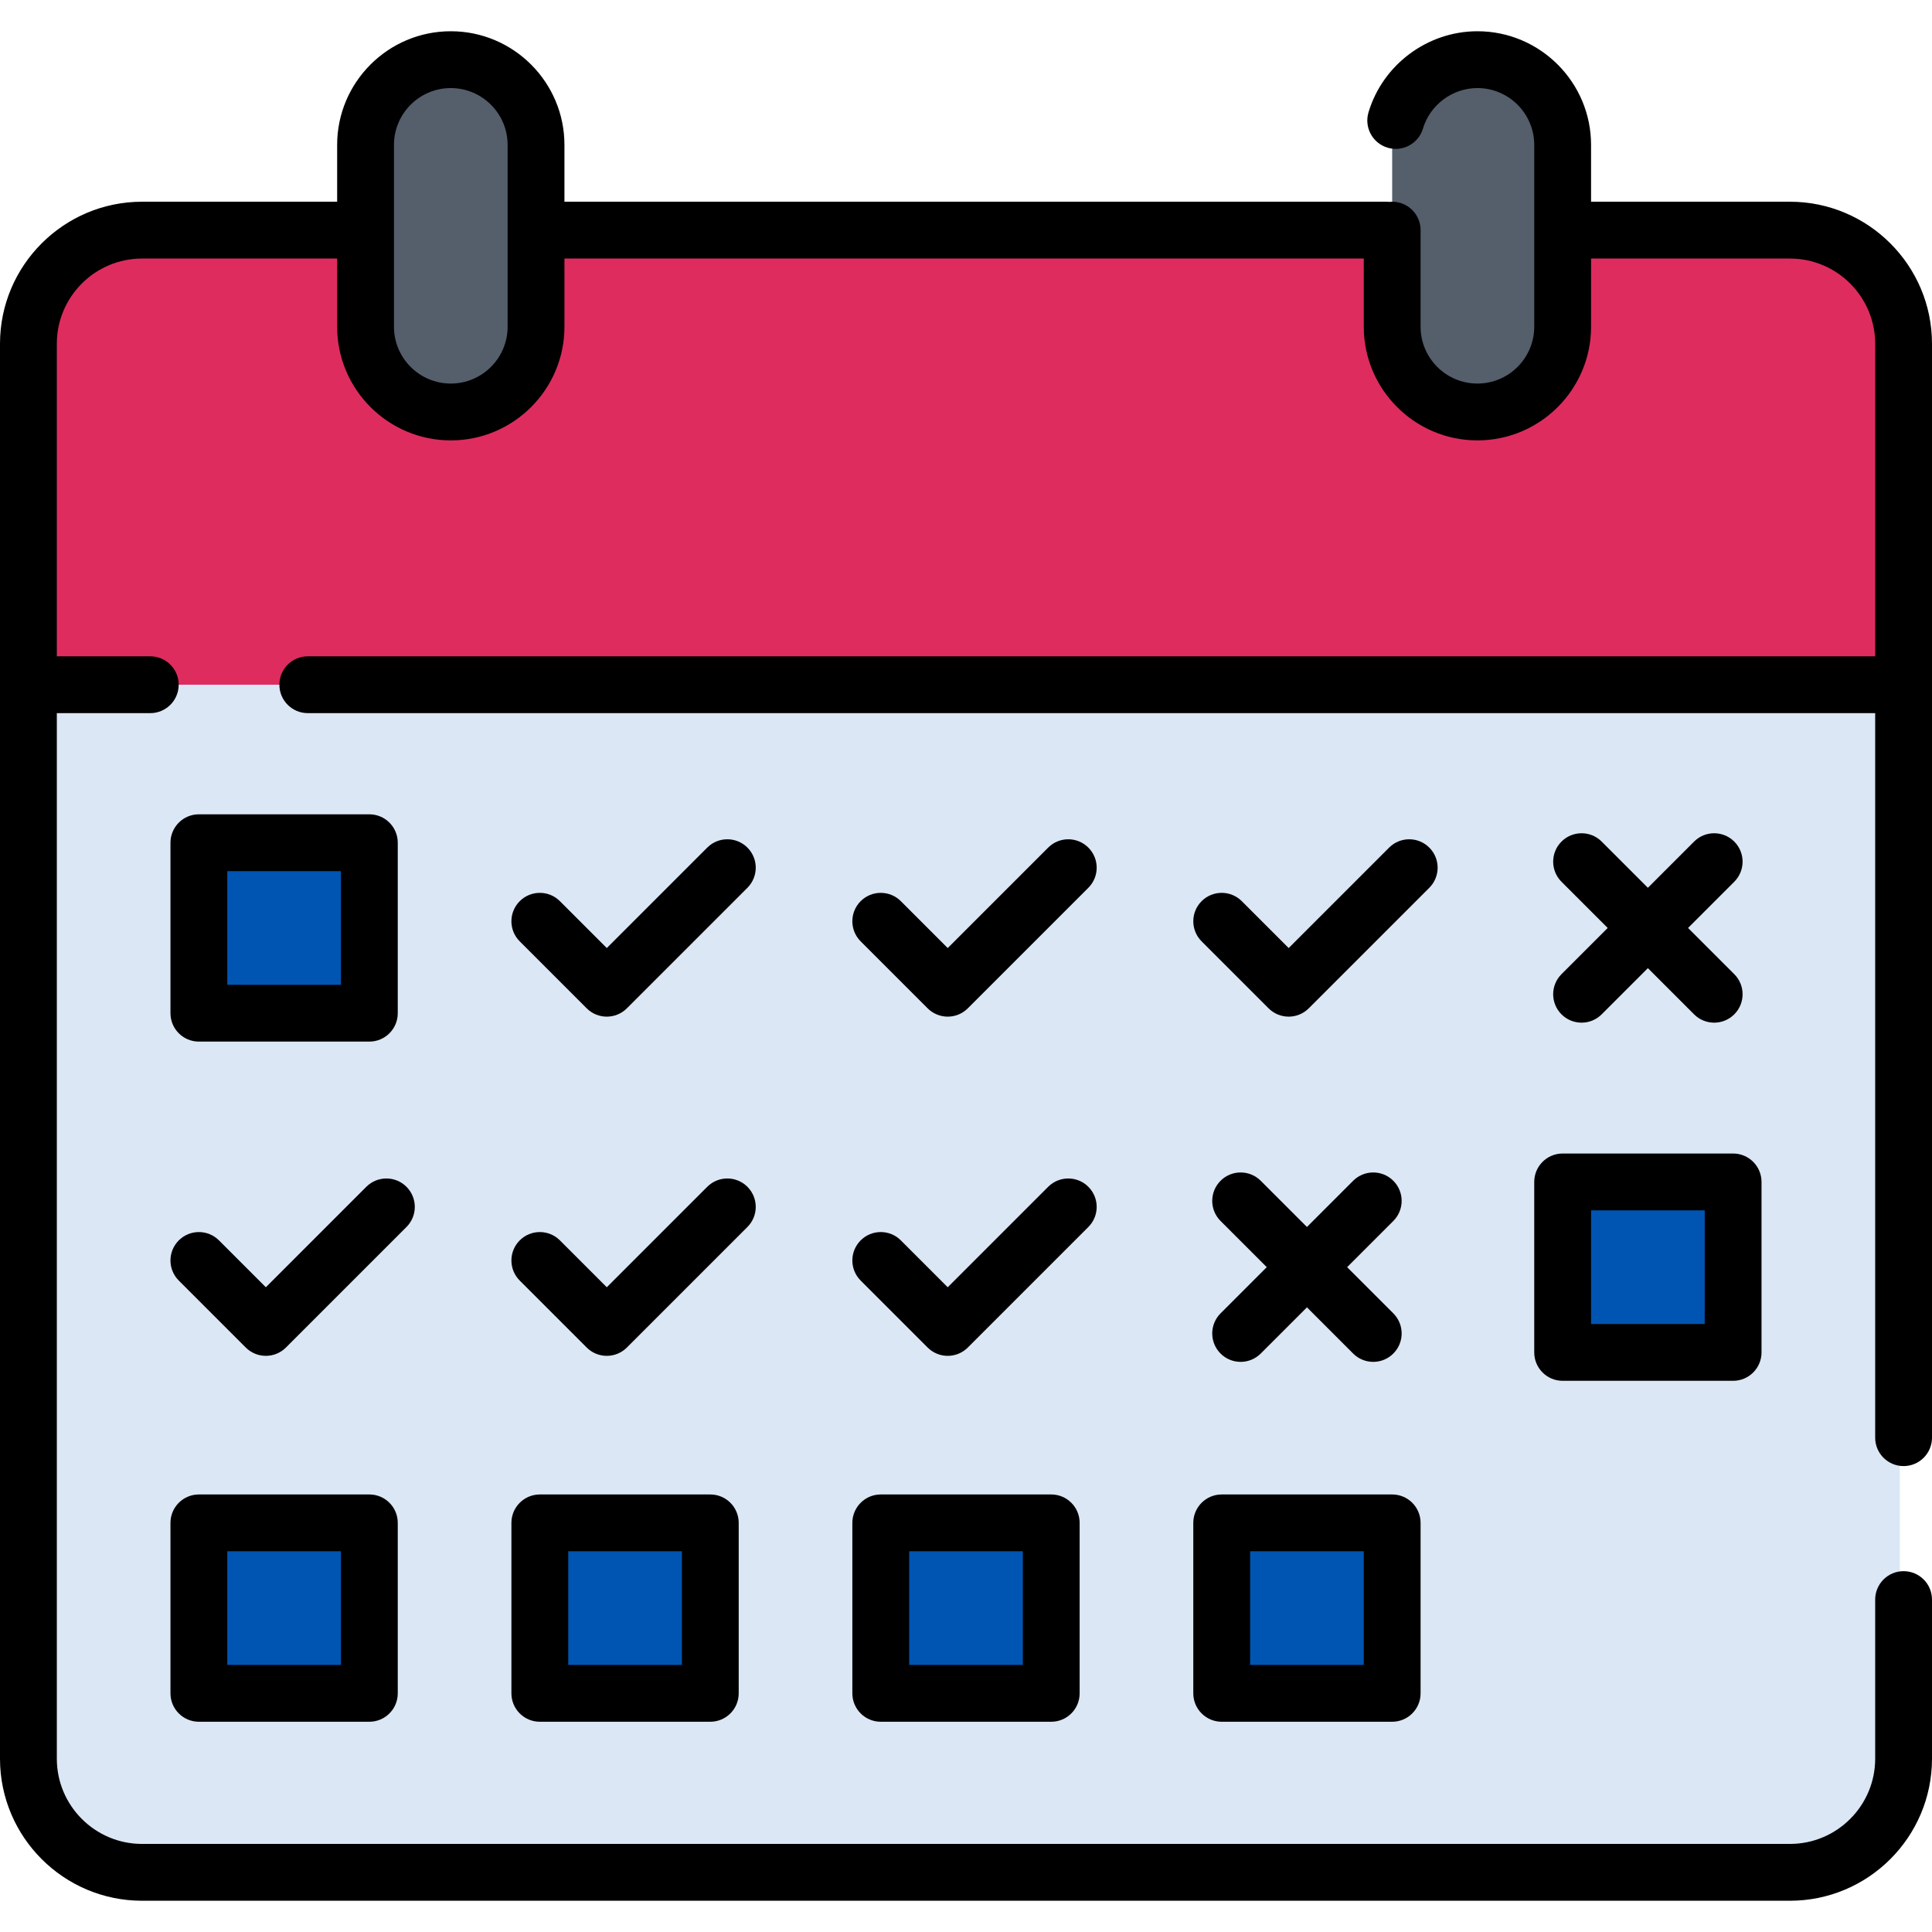
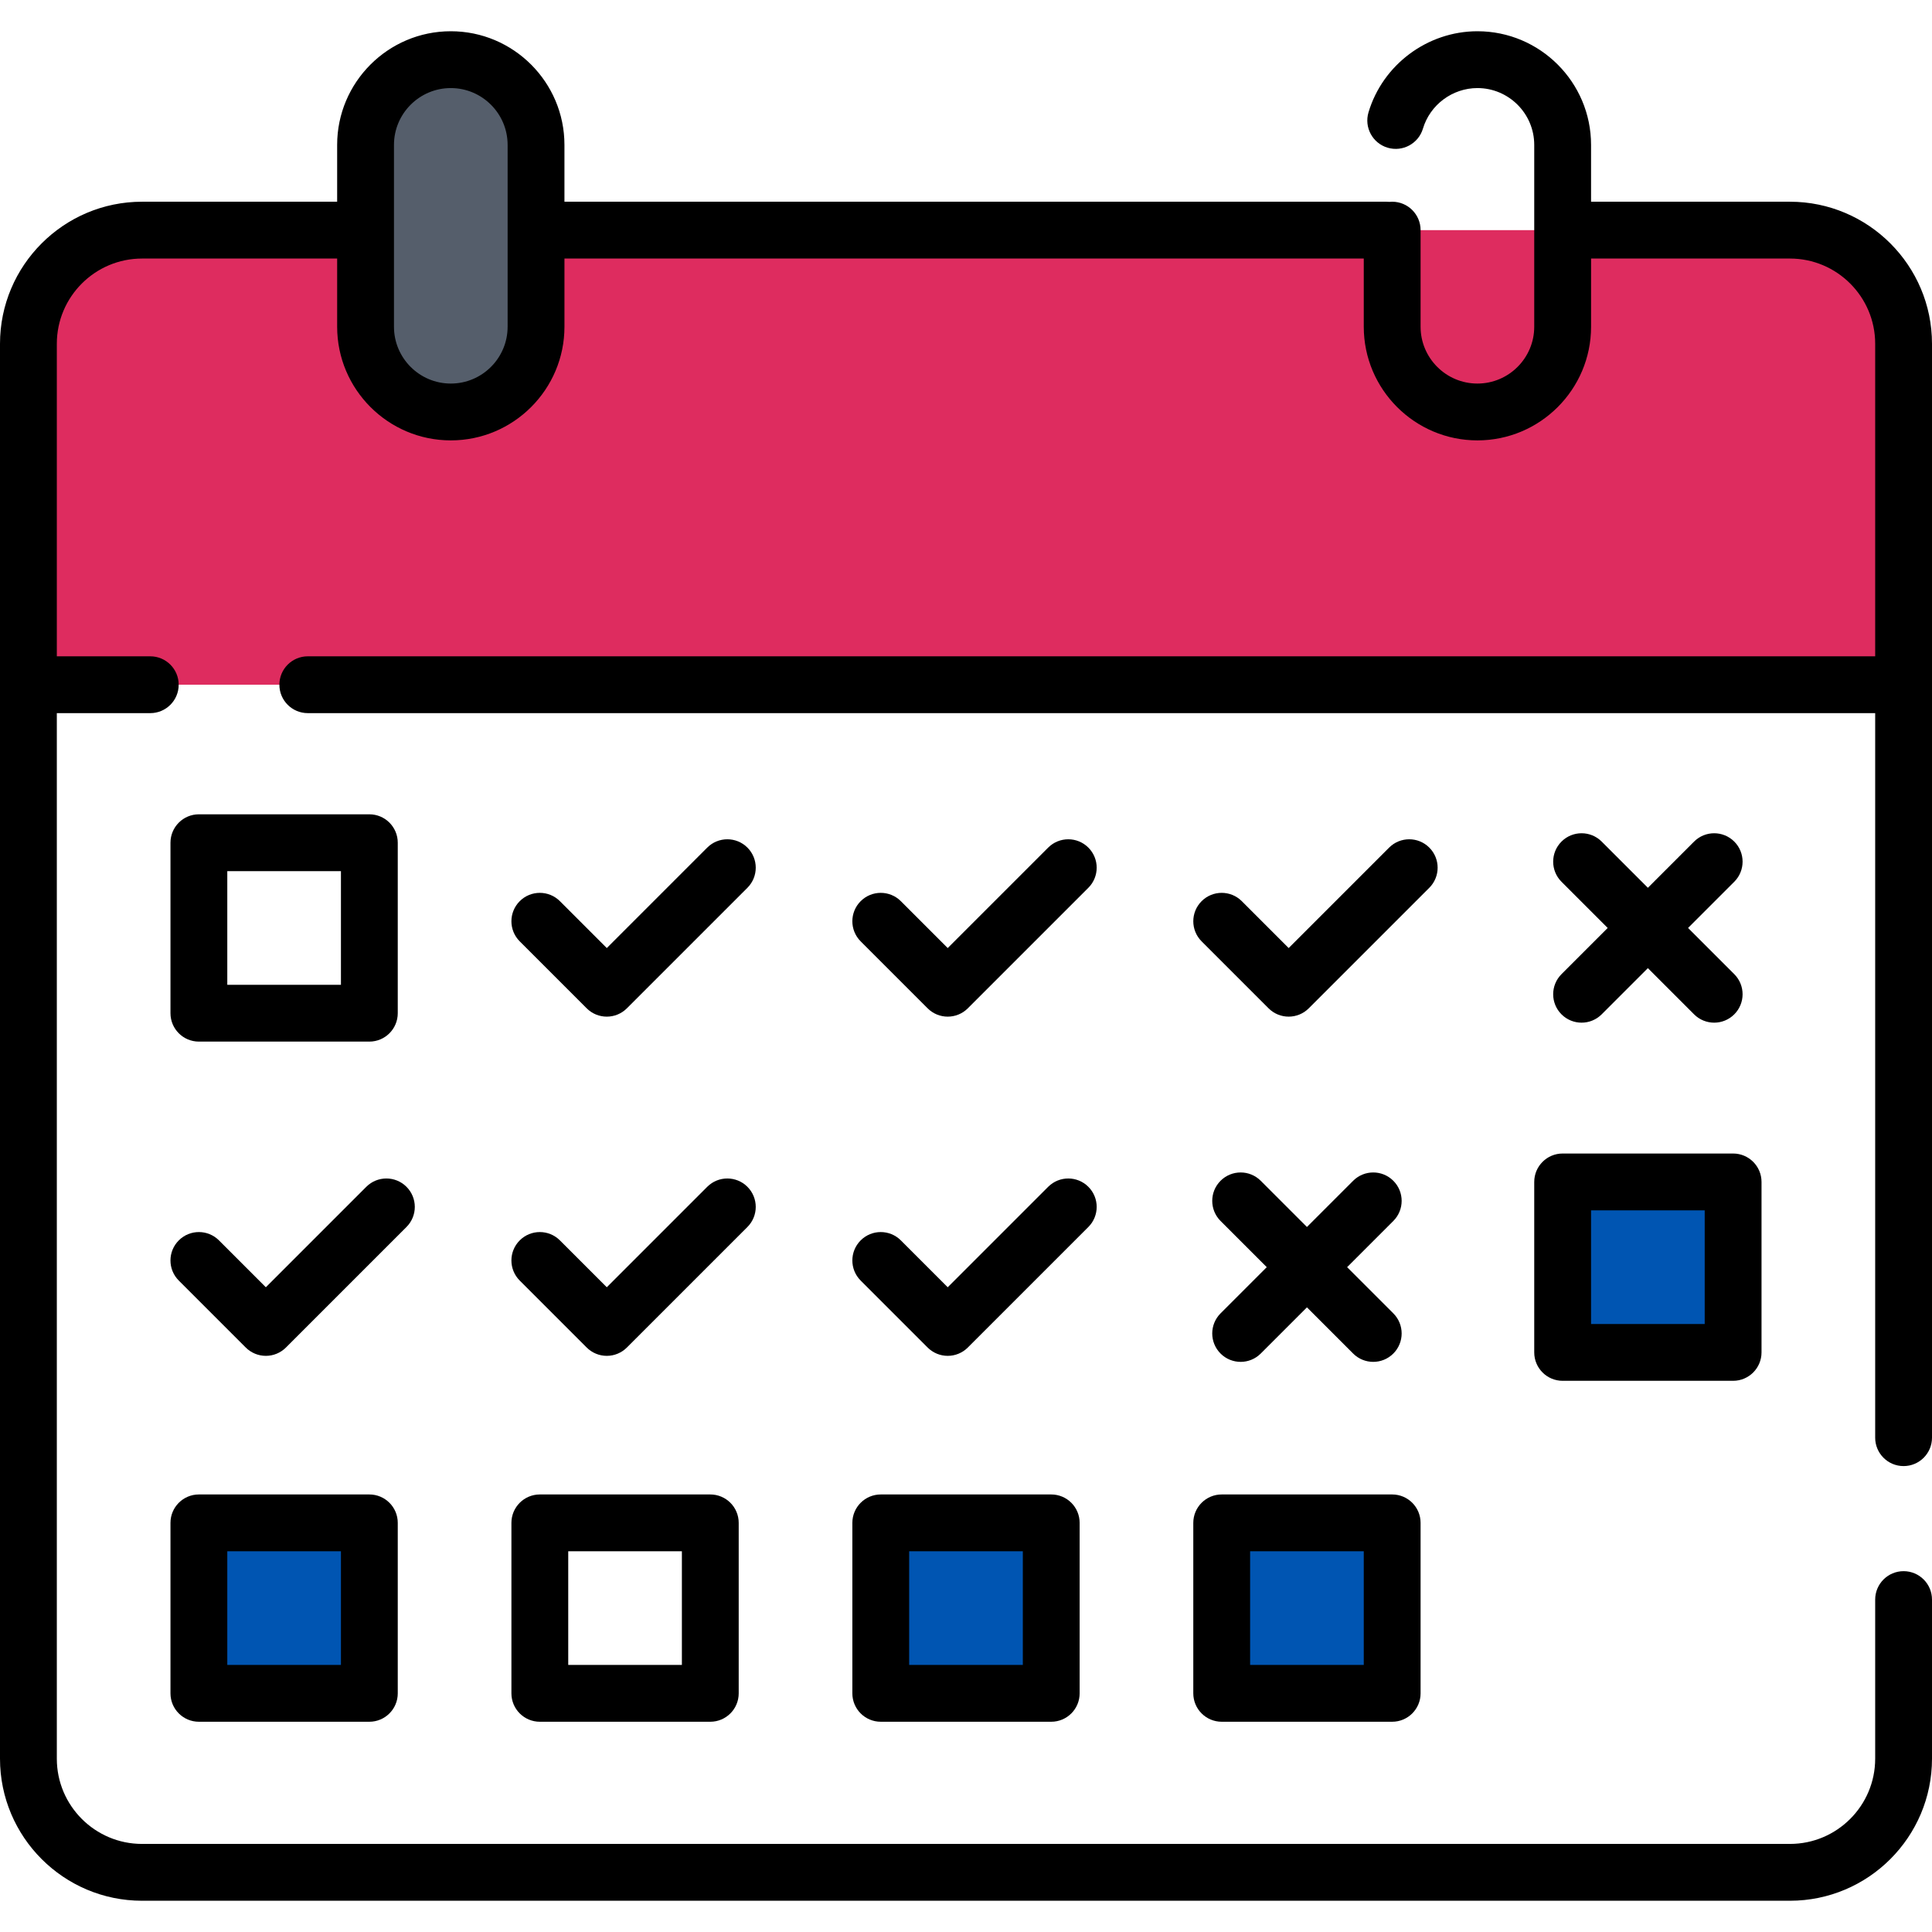
<svg xmlns="http://www.w3.org/2000/svg" id="uuid-9f4ba12f-18c4-4ca5-924e-90c60d4613db" width="512" height="512" viewBox="0 0 512 512">
  <defs>
    <style>.uuid-44c7a44e-352f-478f-94df-8bb448c0c47d{fill:#0055b2;}.uuid-05704d1d-993d-49aa-9814-9434ea8d4f47{fill:#de2c5f;}.uuid-911f7443-a7ef-4f73-bb88-63b7f9ab3a24{fill:#dbe7f4;}.uuid-f734c85d-3e8f-4248-a466-cb8f3b37819c{fill:#555e6b;}</style>
  </defs>
-   <path class="uuid-911f7443-a7ef-4f73-bb88-63b7f9ab3a24" d="m473.467,496.188H36.525c-16.569,0-30-13.431-30-30V181.459h496.941v284.729c.001,16.569-13.431,30-29.999,30Z" />
  <path class="uuid-05704d1d-993d-49aa-9814-9434ea8d4f47" d="m503.467,181.459H6.525v-90.471c0-16.569,13.431-30,30-30h436.941c16.569,0,30,13.431,30,30v90.471h.001Z" />
  <g>
-     <path class="uuid-44c7a44e-352f-478f-94df-8bb448c0c47d" d="m89.993,268.507h-31.405c-3.803,0-6.886-3.083-6.886-6.886v-31.405c0-3.803,3.083-6.886,6.886-6.886h31.405c3.803,0,6.886,3.083,6.886,6.886v31.405c-.001,3.803-3.083,6.886-6.886,6.886Z" />
    <path class="uuid-44c7a44e-352f-478f-94df-8bb448c0c47d" d="m451.405,358.4h-31.405c-3.803,0-6.886-3.083-6.886-6.886v-31.405c0-3.803,3.083-6.886,6.886-6.886h31.405c3.803,0,6.886,3.083,6.886,6.886v31.405c-.001,3.803-3.084,6.886-6.886,6.886Z" />
    <path class="uuid-44c7a44e-352f-478f-94df-8bb448c0c47d" d="m89.993,448.753h-31.405c-3.803,0-6.886-3.083-6.886-6.886v-31.405c0-3.803,3.083-6.886,6.886-6.886h31.405c3.803,0,6.886,3.083,6.886,6.886v31.405c-.001,3.803-3.083,6.886-6.886,6.886Z" />
-     <path class="uuid-44c7a44e-352f-478f-94df-8bb448c0c47d" d="m180.346,448.753h-31.406c-3.803,0-6.886-3.083-6.886-6.886v-31.405c0-3.803,3.083-6.886,6.886-6.886h31.405c3.803,0,6.886,3.083,6.886,6.886v31.405c0,3.803-3.082,6.886-6.885,6.886Z" />
    <path class="uuid-44c7a44e-352f-478f-94df-8bb448c0c47d" d="m270.699,448.753h-31.405c-3.803,0-6.886-3.083-6.886-6.886v-31.405c0-3.803,3.083-6.886,6.886-6.886h31.405c3.803,0,6.886,3.083,6.886,6.886v31.405c-.001,3.803-3.083,6.886-6.886,6.886Z" />
    <path class="uuid-44c7a44e-352f-478f-94df-8bb448c0c47d" d="m361.052,448.753h-31.405c-3.803,0-6.886-3.083-6.886-6.886v-31.405c0-3.803,3.083-6.886,6.886-6.886h31.405c3.803,0,6.886,3.083,6.886,6.886v31.405c-.001,3.803-3.084,6.886-6.886,6.886Z" />
  </g>
  <g>
-     <path class="uuid-f734c85d-3e8f-4248-a466-cb8f3b37819c" d="m118.551,109.176h-.177c-12.426,0-22.5-10.074-22.5-22.5v-48.364c0-12.426,10.074-22.5,22.5-22.5h.177c12.426,0,22.5,10.074,22.5,22.5v48.365c0,12.426-10.074,22.499-22.5,22.499Z" />
-     <path class="uuid-f734c85d-3e8f-4248-a466-cb8f3b37819c" d="m391.618,109.176h-.177c-12.426,0-22.5-10.074-22.5-22.5v-48.364c0-12.426,10.074-22.5,22.5-22.5h.177c12.426,0,22.5,10.074,22.5,22.5v48.365c0,12.426-10.074,22.499-22.5,22.499Z" />
+     <path class="uuid-f734c85d-3e8f-4248-a466-cb8f3b37819c" d="m118.551,109.176c-12.426,0-22.5-10.074-22.5-22.5v-48.364c0-12.426,10.074-22.5,22.5-22.5h.177c12.426,0,22.5,10.074,22.5,22.5v48.365c0,12.426-10.074,22.499-22.5,22.499Z" />
  </g>
  <path d="m316.235,403.576v45.176c0,4.159,3.371,7.529,7.529,7.529h45.176c4.158,0,7.529-3.371,7.529-7.529v-45.176c0-4.159-3.371-7.529-7.529-7.529h-45.176c-4.158,0-7.529,3.371-7.529,7.529Zm15.059,7.53h30.118v30.118h-30.118v-30.118Zm47.486-186.483c-2.94-2.939-7.707-2.939-10.648,0l-26.621,26.621-12.423-12.424c-2.94-2.939-7.708-2.939-10.648,0-2.941,2.941-2.941,7.708,0,10.649l17.747,17.747c1.47,1.47,3.397,2.205,5.324,2.205,1.926,0,3.854-.735,5.324-2.205l31.945-31.944c2.941-2.942,2.941-7.708,0-10.649Zm-55.32,134.082c1.47,1.47,3.397,2.205,5.324,2.205s3.854-.735,5.324-2.205l12.245-12.245,12.245,12.245c1.47,1.47,3.397,2.205,5.324,2.205s3.854-.735,5.324-2.205c2.941-2.941,2.941-7.708,0-10.649l-12.244-12.244,12.244-12.244c2.941-2.941,2.941-7.708,0-10.649-2.94-2.939-7.708-2.939-10.648,0l-12.245,12.245-12.245-12.245c-2.94-2.939-7.708-2.939-10.648,0-2.941,2.941-2.941,7.708,0,10.649l12.244,12.244-12.244,12.244c-2.94,2.941-2.94,7.708,0,10.649Zm181.011,29.823c4.158,0,7.529-3.371,7.529-7.529V91.106c0-20.759-16.888-37.647-37.647-37.647h-52.706v-15.059c0-16.607-13.511-30.118-30.118-30.118-13.216,0-25.084,8.837-28.862,21.491-1.19,3.984,1.076,8.179,5.061,9.369,3.986,1.19,8.179-1.076,9.369-5.061,1.888-6.324,7.823-10.74,14.433-10.74,8.303,0,15.059,6.755,15.059,15.059v48.188c0,8.304-6.755,15.059-15.059,15.059s-15.059-6.755-15.059-15.059v-25.6c0-4.159-3.371-7.529-7.529-7.529-.254,0-.505.013-.753.038-.248-.025-.499-.038-.753-.038h-217.852v-15.059c0-16.607-13.511-30.118-30.118-30.118s-30.117,13.511-30.117,30.118v15.059h-51.702C16.888,53.459,0,70.347,0,91.106v374.965c0,20.759,16.888,37.647,37.647,37.647h436.706c20.759,0,37.647-16.888,37.647-37.647v-42.165c0-4.159-3.371-7.529-7.529-7.529s-7.529,3.371-7.529,7.529v42.165c0,12.455-10.133,22.588-22.588,22.588H37.647c-12.455,0-22.588-10.133-22.588-22.588V188.988h24.764c4.158,0,7.529-3.371,7.529-7.529s-3.371-7.529-7.529-7.529H15.059v-82.824c0-12.455,10.133-22.588,22.588-22.588h51.702v18.071c0,16.607,13.511,30.118,30.118,30.118s30.118-13.511,30.118-30.118v-18.071h211.827v18.071c0,16.607,13.511,30.118,30.118,30.118s30.118-13.511,30.118-30.118v-18.071h52.706c12.455,0,22.588,10.133,22.588,22.588v82.824H81.568c-4.158,0-7.529,3.371-7.529,7.529s3.371,7.529,7.529,7.529h415.374v192.011c-.001,4.159,3.37,7.529,7.529,7.529ZM134.525,86.588c0,8.304-6.755,15.059-15.059,15.059s-15.059-6.755-15.059-15.059v-48.188c0-8.304,6.755-15.059,15.059-15.059s15.059,6.755,15.059,15.059v48.188Zm279.288,182.224c1.47,1.47,3.397,2.205,5.324,2.205s3.854-.735,5.324-2.205l12.245-12.245,12.245,12.245c1.47,1.47,3.397,2.205,5.324,2.205s3.854-.735,5.324-2.205c2.941-2.941,2.941-7.708,0-10.649l-12.244-12.244,12.244-12.244c2.941-2.941,2.941-7.708,0-10.649-2.94-2.939-7.708-2.939-10.648,0l-12.245,12.245-12.245-12.245c-2.94-2.939-7.708-2.939-10.648,0-2.941,2.941-2.941,7.708,0,10.649l12.244,12.244-12.244,12.244c-2.94,2.941-2.94,7.708,0,10.649Zm-7.225,44.412v45.176c0,4.159,3.371,7.529,7.529,7.529h45.176c4.158,0,7.529-3.371,7.529-7.529v-45.176c0-4.159-3.371-7.529-7.529-7.529h-45.176c-4.158-.001-7.529,3.37-7.529,7.529Zm15.059,7.529h30.118v30.118h-30.118v-30.118Zm-278.588,75.294c-4.158,0-7.529,3.371-7.529,7.529v45.176c0,4.159,3.371,7.529,7.529,7.529h45.176c4.158,0,7.529-3.371,7.529-7.529v-45.176c0-4.159-3.371-7.529-7.529-7.529h-45.176Zm37.647,45.177h-30.118v-30.118h30.118v30.118Zm17.369-216.601c-2.94-2.939-7.707-2.939-10.648,0l-26.621,26.621-12.423-12.424c-2.94-2.939-7.708-2.939-10.648,0-2.941,2.941-2.941,7.708,0,10.649l17.747,17.747c1.47,1.47,3.397,2.205,5.324,2.205,1.926,0,3.854-.735,5.324-2.205l31.945-31.944c2.94-2.942,2.94-7.708,0-10.649ZM52.706,396.047c-4.158,0-7.529,3.371-7.529,7.529v45.176c0,4.159,3.371,7.529,7.529,7.529h45.176c4.158,0,7.529-3.371,7.529-7.529v-45.176c0-4.159-3.371-7.529-7.529-7.529h-45.176Zm37.647,45.177h-30.118v-30.118h30.118v30.118Zm17.369-126.709c-2.94-2.939-7.708-2.939-10.648,0l-26.621,26.622-12.423-12.424c-2.94-2.939-7.708-2.939-10.648,0-2.941,2.941-2.941,7.708,0,10.649l17.747,17.747c1.412,1.412,3.327,2.205,5.324,2.205s3.912-.793,5.324-2.205l31.945-31.945c2.94-2.941,2.94-7.708,0-10.649Zm180.705,0c-2.94-2.939-7.708-2.939-10.648,0l-26.621,26.622-12.423-12.424c-2.94-2.939-7.708-2.939-10.648,0-2.941,2.941-2.941,7.708,0,10.649l17.747,17.747c1.412,1.412,3.327,2.205,5.324,2.205s3.912-.793,5.324-2.205l31.945-31.945c2.941-2.941,2.941-7.708,0-10.649Zm-190.545-38.479c4.158,0,7.529-3.371,7.529-7.529v-45.177c0-4.159-3.371-7.529-7.529-7.529h-45.176c-4.158,0-7.529,3.371-7.529,7.529v45.176c0,4.159,3.371,7.529,7.529,7.529h45.176v.001Zm-37.647-45.176h30.118v30.118h-30.118v-30.118Zm137.84,83.655c-2.94-2.939-7.708-2.939-10.648,0l-26.621,26.622-12.423-12.424c-2.94-2.939-7.708-2.939-10.648,0-2.941,2.941-2.941,7.708,0,10.649l17.747,17.747c1.412,1.412,3.327,2.205,5.324,2.205s3.912-.793,5.324-2.205l31.945-31.945c2.94-2.941,2.94-7.708,0-10.649Zm35.337,81.532c-4.158,0-7.529,3.371-7.529,7.529v45.176c0,4.159,3.371,7.529,7.529,7.529h45.176c4.158,0,7.529-3.371,7.529-7.529v-45.176c0-4.159-3.371-7.529-7.529-7.529h-45.176Zm37.647,45.177h-30.118v-30.118h30.118v30.118Zm17.368-216.601c-2.94-2.939-7.708-2.939-10.648,0l-26.621,26.621-12.423-12.424c-2.94-2.939-7.708-2.939-10.648,0-2.941,2.941-2.941,7.708,0,10.649l17.747,17.747c1.47,1.47,3.397,2.205,5.324,2.205,1.926,0,3.854-.735,5.324-2.205l31.945-31.944c2.941-2.942,2.941-7.708,0-10.649Z" />
</svg>